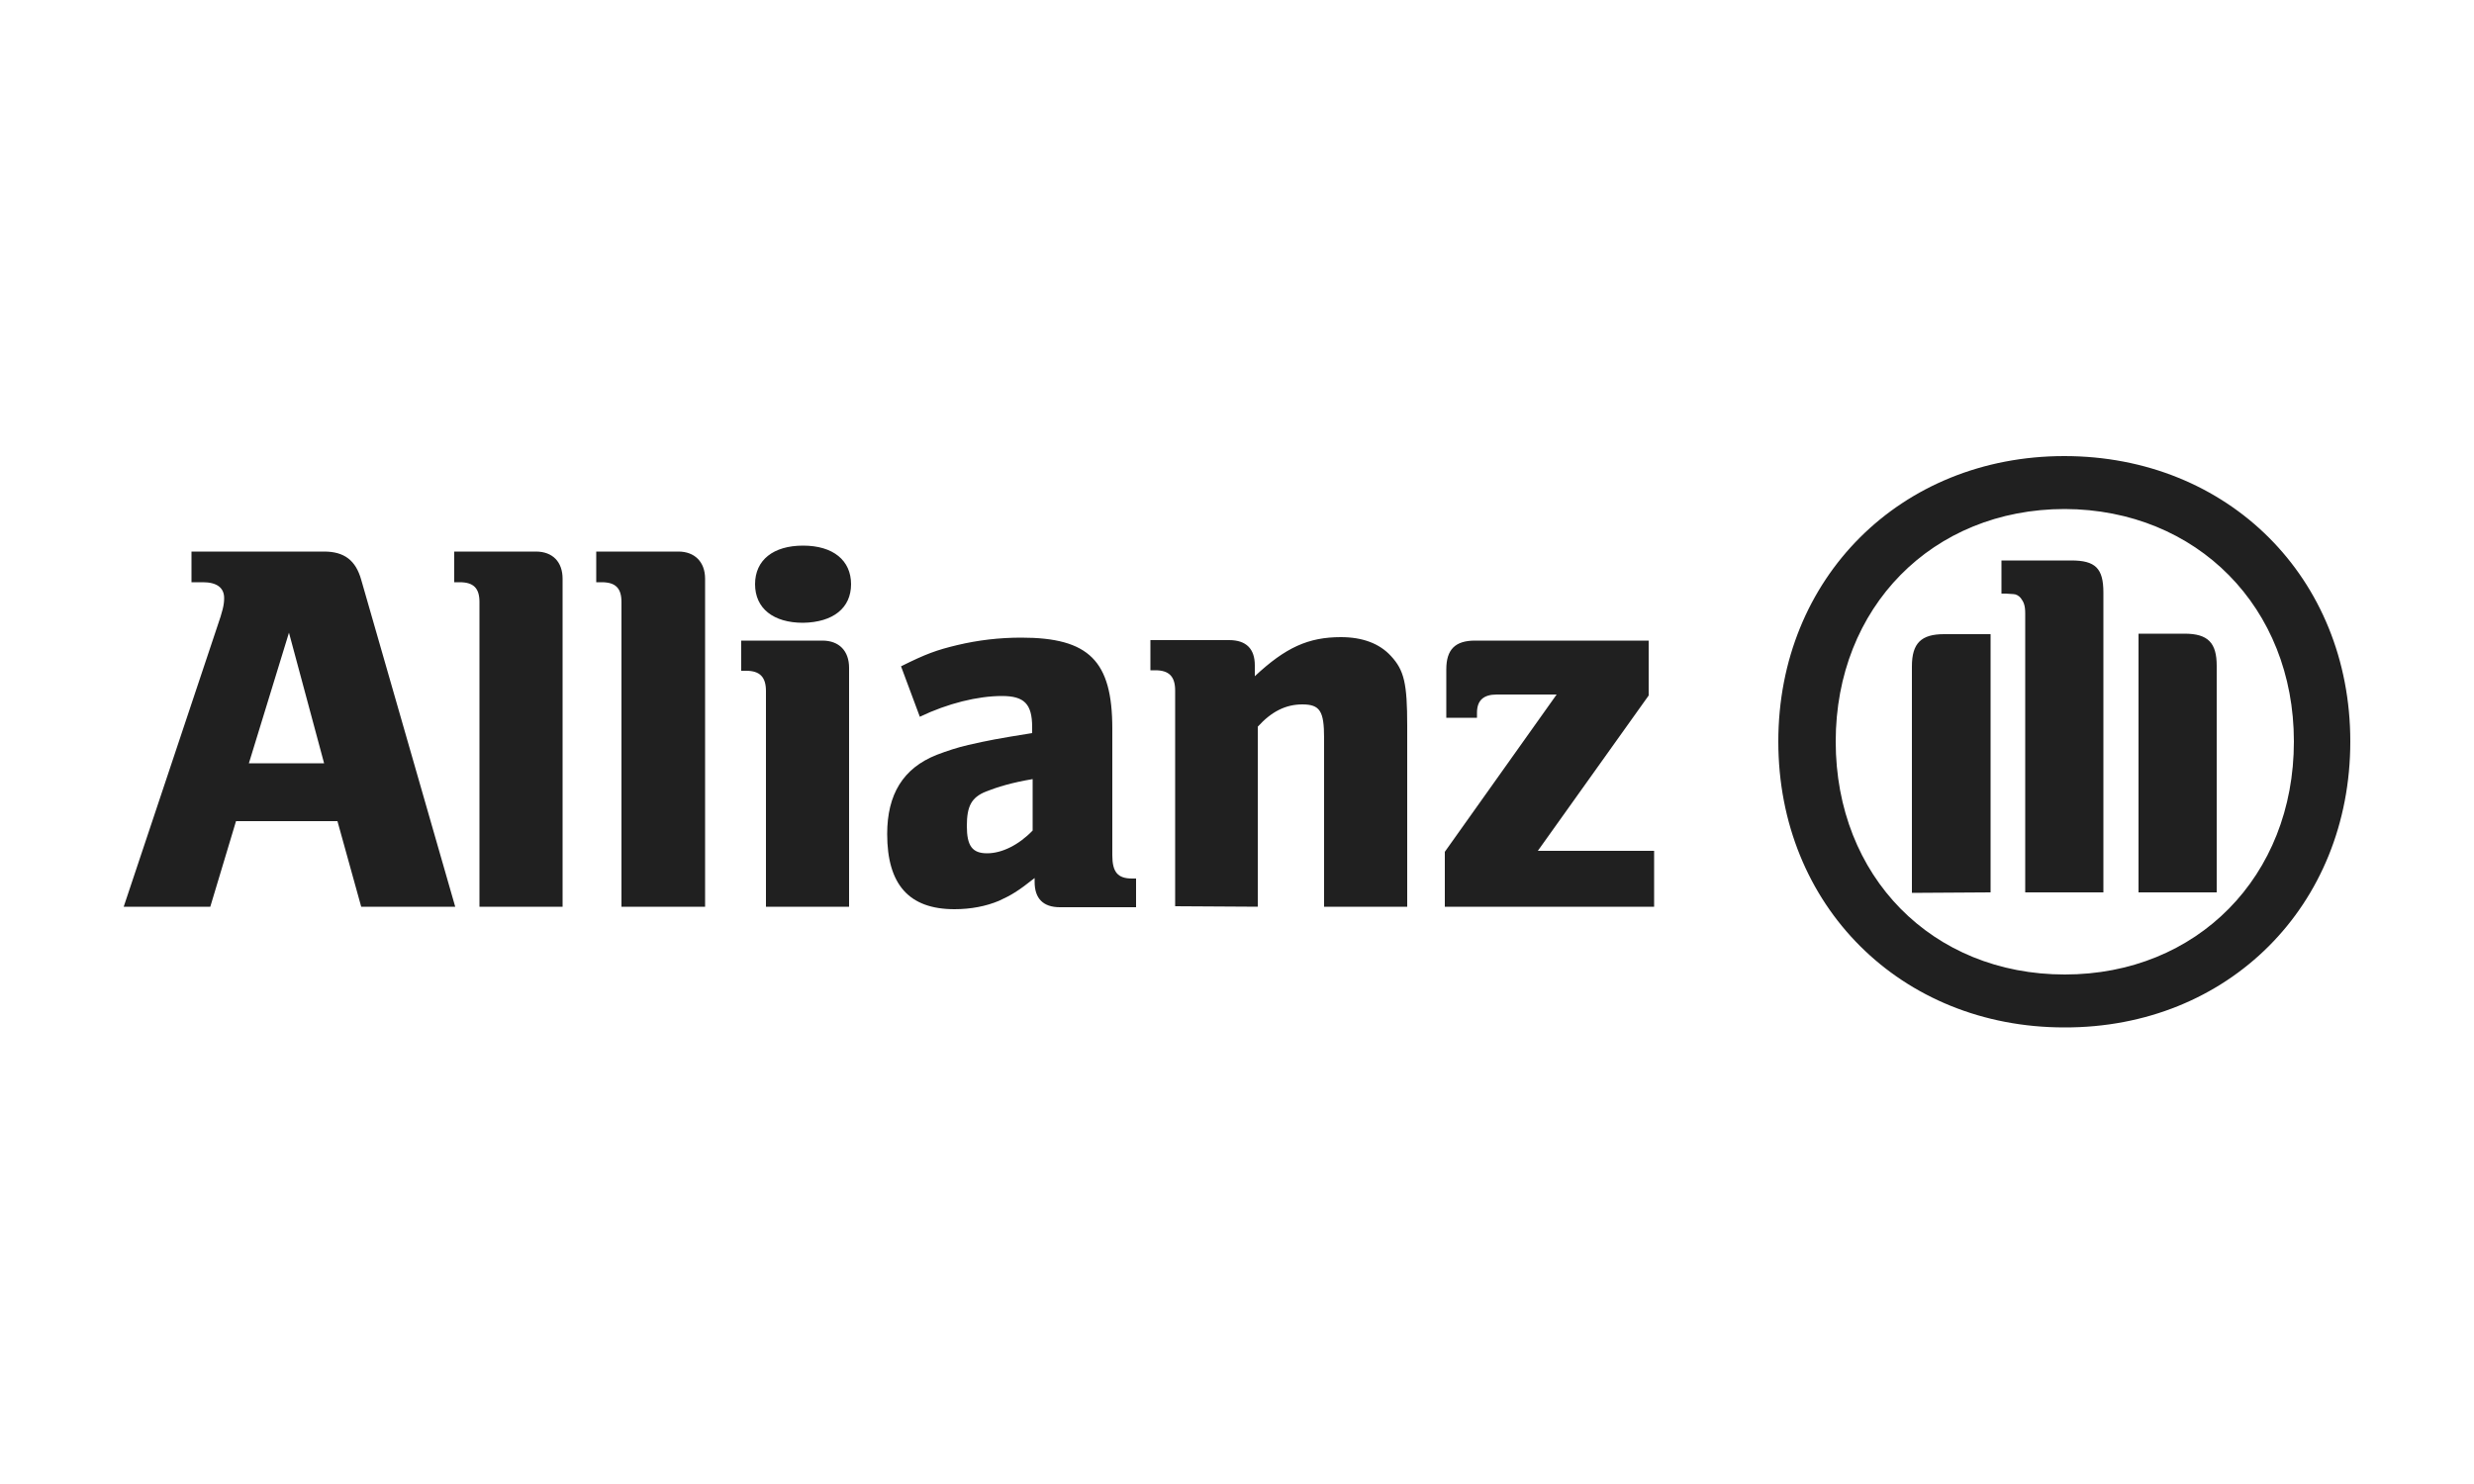
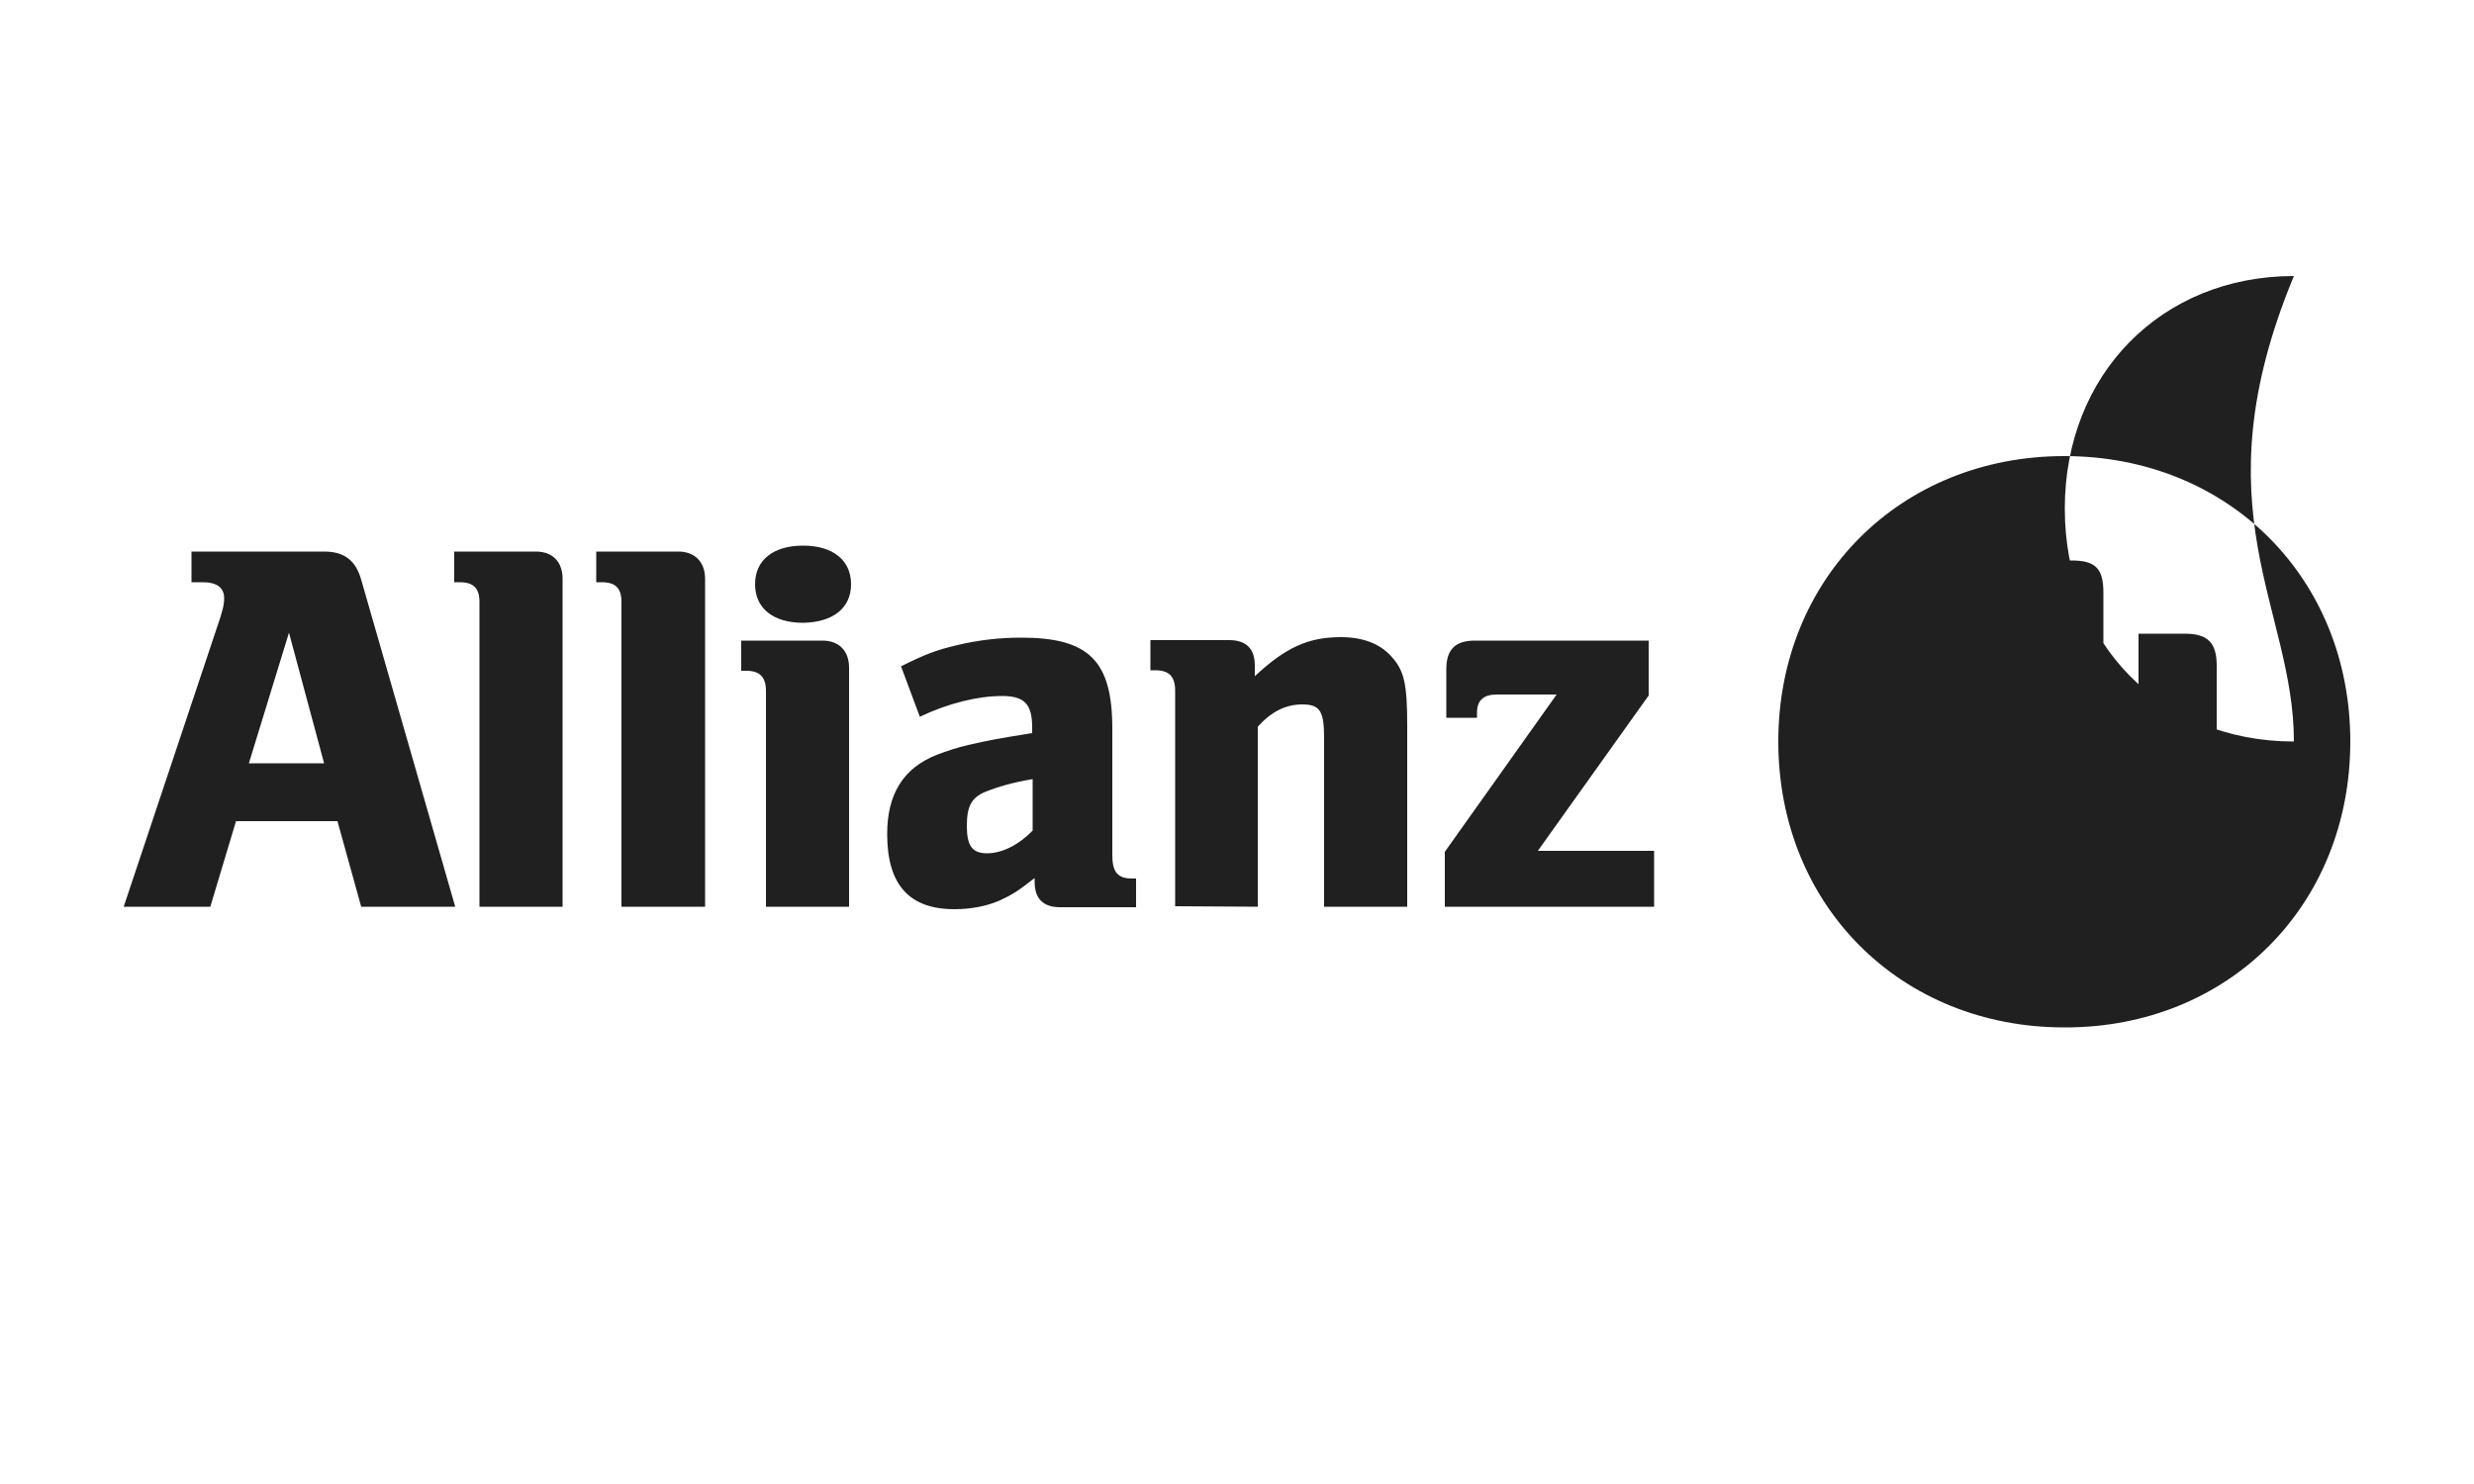
<svg xmlns="http://www.w3.org/2000/svg" version="1.1" id="Layer_1" x="0px" y="0px" width="500px" height="300px" viewBox="0 0 500 300" style="enable-background:new 0 0 500 300;" xml:space="preserve">
  <style type="text/css">
	.st0{fill:#202020;}
	.st1{opacity:0.6;fill:#202020;enable-background:new    ;}
	.st2{fill-rule:evenodd;clip-rule:evenodd;fill:#202020;}
	.st3{fill-rule:evenodd;clip-rule:evenodd;fill:#949494;}
	.st4{fill-rule:evenodd;clip-rule:evenodd;fill:#959595;}
	.st5{fill-rule:evenodd;clip-rule:evenodd;fill:#969696;}
	.st6{fill-rule:evenodd;clip-rule:evenodd;fill:#979797;}
	.st7{fill-rule:evenodd;clip-rule:evenodd;fill:#999999;}
	.st8{fill-rule:evenodd;clip-rule:evenodd;fill:#9B9B9B;}
	.st9{fill-rule:evenodd;clip-rule:evenodd;fill:#9D9D9D;}
	.st10{fill-rule:evenodd;clip-rule:evenodd;fill:#9E9E9E;}
	.st11{fill-rule:evenodd;clip-rule:evenodd;fill:#A0A0A0;}
	.st12{fill-rule:evenodd;clip-rule:evenodd;fill:#A1A1A1;}
	.st13{fill-rule:evenodd;clip-rule:evenodd;fill:#A3A3A3;}
	.st14{fill-rule:evenodd;clip-rule:evenodd;fill:#A5A5A5;}
	.st15{fill-rule:evenodd;clip-rule:evenodd;fill:#A6A6A6;}
	.st16{fill-rule:evenodd;clip-rule:evenodd;fill:#A7A7A7;}
	.st17{fill-rule:evenodd;clip-rule:evenodd;fill:#A8A8A8;}
	.st18{fill-rule:evenodd;clip-rule:evenodd;fill:#AAAAAA;}
	.st19{fill-rule:evenodd;clip-rule:evenodd;fill:#ABABAB;}
	.st20{fill-rule:evenodd;clip-rule:evenodd;fill:#ADADAD;}
	.st21{fill-rule:evenodd;clip-rule:evenodd;fill:#AEAEAE;}
	.st22{fill-rule:evenodd;clip-rule:evenodd;fill:#AFAFAF;}
	.st23{fill-rule:evenodd;clip-rule:evenodd;fill:#B1B1B1;}
	.st24{fill-rule:evenodd;clip-rule:evenodd;fill:#B3B3B3;}
	.st25{fill-rule:evenodd;clip-rule:evenodd;fill:#B4B4B4;}
	.st26{fill-rule:evenodd;clip-rule:evenodd;fill:#B6B6B6;}
	.st27{fill-rule:evenodd;clip-rule:evenodd;fill:#B8B8B8;}
	.st28{fill-rule:evenodd;clip-rule:evenodd;fill:#BBBBBB;}
	.st29{fill-rule:evenodd;clip-rule:evenodd;fill:#BDBDBD;}
	.st30{fill-rule:evenodd;clip-rule:evenodd;fill:#BFBFBF;}
	.st31{fill-rule:evenodd;clip-rule:evenodd;fill:#C0C0C0;}
	.st32{fill-rule:evenodd;clip-rule:evenodd;fill:#C3C3C3;}
	.st33{fill-rule:evenodd;clip-rule:evenodd;fill:#C5C5C5;}
	.st34{fill-rule:evenodd;clip-rule:evenodd;fill:#C7C7C7;}
	.st35{fill-rule:evenodd;clip-rule:evenodd;fill:#C8C8C8;}
	.st36{fill-rule:evenodd;clip-rule:evenodd;fill:#CBCBCB;}
	.st37{fill-rule:evenodd;clip-rule:evenodd;fill:#CFCFCF;}
	.st38{fill-rule:evenodd;clip-rule:evenodd;fill:#D0D0D0;}
	.st39{fill-rule:evenodd;clip-rule:evenodd;fill:#D3D3D3;}
	.st40{fill-rule:evenodd;clip-rule:evenodd;fill:#D6D6D6;}
	.st41{fill-rule:evenodd;clip-rule:evenodd;fill:#D7D7D7;}
	.st42{fill-rule:evenodd;clip-rule:evenodd;fill:#DADADA;}
	.st43{fill-rule:evenodd;clip-rule:evenodd;fill:#DBDBDB;}
	.st44{fill-rule:evenodd;clip-rule:evenodd;fill:#DCDCDC;}
	.st45{fill-rule:evenodd;clip-rule:evenodd;fill:#DFDFDF;}
	.st46{fill-rule:evenodd;clip-rule:evenodd;fill:#E1E1E1;}
	.st47{fill-rule:evenodd;clip-rule:evenodd;fill:#E2E2E2;}
	.st48{fill-rule:evenodd;clip-rule:evenodd;fill:#E4E4E4;}
	.st49{fill-rule:evenodd;clip-rule:evenodd;fill:#E6E6E6;}
	.st50{fill-rule:evenodd;clip-rule:evenodd;fill:#E8E8E8;}
	.st51{fill-rule:evenodd;clip-rule:evenodd;fill:#EAEAEA;}
	.st52{fill-rule:evenodd;clip-rule:evenodd;fill:#ECECEC;}
	.st53{fill-rule:evenodd;clip-rule:evenodd;fill:#EEEEEE;}
	.st54{fill-rule:evenodd;clip-rule:evenodd;fill:#F0F0F0;}
	.st55{fill:none;}
</style>
  <g>
-     <path class="st0" d="M42.5,183.3l5.2-17.3h20.5l4.8,17.3h19L73,117.2c-1.1-3.9-3.4-5.7-7.5-5.7H38.7v6.2h2.3c2.8,0,4.3,1.1,4.3,3.2   c0,1.4-0.3,2.6-1.4,5.8L25,183.3H42.5z M65.5,154.3H50.3l8.1-26.4L65.5,154.3z M113.7,183.3V117c0-3.4-2-5.5-5.4-5.5H91.8v6.2h1.1   c2.8,0,4,1.2,4,4v61.6L113.7,183.3L113.7,183.3z M142.5,183.3V117c0-3.4-2.1-5.5-5.4-5.5h-16.6v6.2h1.1c2.8,0,4,1.2,4,4v61.6   L142.5,183.3L142.5,183.3z M171.6,183.3V135c0-3.4-2-5.5-5.4-5.5h-16.4v6.1h1c2.8,0,4,1.3,4,4.1v43.6L171.6,183.3L171.6,183.3   L171.6,183.3z M172,118.1c0-4.8-3.6-7.8-9.7-7.8c-6,0-9.7,2.9-9.7,7.8s3.7,7.8,9.7,7.8C168.4,125.8,172,122.9,172,118.1z    M185.9,144.9c5.6-2.7,11.7-4.2,16.6-4.2c4.5,0,6.1,1.6,6.1,6.3v1.2c-6.9,1.1-9,1.5-12.9,2.4c-2.2,0.5-4.3,1.2-6.4,2   c-6.8,2.7-10,8-10,16c0,10.2,4.4,15.2,13.6,15.2c3.3,0,6.4-0.6,9-1.7c2.4-1.1,3.8-1.9,7.2-4.6v0.8c0,3.3,1.7,5.1,5.1,5.1h15.4v-5.8   h-0.8c-2.9,0-4-1.3-4-4.7v-25.6c0-13.7-4.7-18.4-18.4-18.4c-4.4,0-8.7,0.5-12.9,1.5c-4.2,1-6.4,1.8-11.4,4.3L185.9,144.9   L185.9,144.9z M208.7,157.5v10.4c-2.8,2.9-6.2,4.6-9.2,4.6c-3,0-4.1-1.5-4.1-5.5c0-4,0.9-5.8,3.9-7   C201.6,159.1,204.5,158.2,208.7,157.5L208.7,157.5z M254.2,183.3v-36.4c2.8-3.1,5.7-4.5,9-4.5c3.6,0,4.4,1.4,4.4,6.8v34.1h16.8   v-36.6c0-8.5-0.6-11.2-3.3-14.1c-2.3-2.5-5.7-3.8-10.1-3.8c-6.6,0-11.2,2.1-17.4,7.9v-2.2c0-3.3-1.7-5.1-5.2-5.1h-15.9v6.1h1   c2.8,0,4,1.3,4,4.1v43.6L254.2,183.3L254.2,183.3z M334.3,172h-23.5l22.4-31.4v-11.1h-35.1c-4,0-5.8,1.8-5.8,5.8v9.8h6.2v-1   c0-2.5,1.3-3.7,4-3.7h12.1L292,172.2v11.1h42.3L334.3,172L334.3,172z M475,149.9c0-33.1-24.7-57.7-57.8-57.7   c-33.1,0-57.8,24.7-57.8,57.7c0,33.2,24.8,57.8,57.8,57.8C450.3,207.8,475,183.1,475,149.9L475,149.9z M463.6,149.9   c0,27.3-19.6,47.1-46.3,47.1c-26.8,0-46.3-19.8-46.3-47.1c0-27.1,19.5-47,46.3-47C444,103,463.6,122.8,463.6,149.9L463.6,149.9z    M402.3,180.4v-52.2h-9.4c-4.6,0-6.5,1.8-6.5,6.5v45.8L402.3,180.4L402.3,180.4L402.3,180.4z M432.2,180.4H448v-45.8   c0-4.6-1.7-6.5-6.5-6.5h-9.3V180.4z M425.1,180.4v-60.6c0-4.9-1.6-6.5-6.5-6.5h-14.1v6.7h0.9l1.5,0.1c0.5,0,1.1,0.3,1.5,0.8   c0.6,0.8,0.9,1.5,0.9,3.1v56.4H425.1L425.1,180.4z" />
+     <path class="st0" d="M42.5,183.3l5.2-17.3h20.5l4.8,17.3h19L73,117.2c-1.1-3.9-3.4-5.7-7.5-5.7H38.7v6.2h2.3c2.8,0,4.3,1.1,4.3,3.2   c0,1.4-0.3,2.6-1.4,5.8L25,183.3H42.5z M65.5,154.3H50.3l8.1-26.4L65.5,154.3z M113.7,183.3V117c0-3.4-2-5.5-5.4-5.5H91.8v6.2h1.1   c2.8,0,4,1.2,4,4v61.6L113.7,183.3L113.7,183.3z M142.5,183.3V117c0-3.4-2.1-5.5-5.4-5.5h-16.6v6.2h1.1c2.8,0,4,1.2,4,4v61.6   L142.5,183.3L142.5,183.3z M171.6,183.3V135c0-3.4-2-5.5-5.4-5.5h-16.4v6.1h1c2.8,0,4,1.3,4,4.1v43.6L171.6,183.3L171.6,183.3   L171.6,183.3z M172,118.1c0-4.8-3.6-7.8-9.7-7.8c-6,0-9.7,2.9-9.7,7.8s3.7,7.8,9.7,7.8C168.4,125.8,172,122.9,172,118.1z    M185.9,144.9c5.6-2.7,11.7-4.2,16.6-4.2c4.5,0,6.1,1.6,6.1,6.3v1.2c-6.9,1.1-9,1.5-12.9,2.4c-2.2,0.5-4.3,1.2-6.4,2   c-6.8,2.7-10,8-10,16c0,10.2,4.4,15.2,13.6,15.2c3.3,0,6.4-0.6,9-1.7c2.4-1.1,3.8-1.9,7.2-4.6v0.8c0,3.3,1.7,5.1,5.1,5.1h15.4v-5.8   h-0.8c-2.9,0-4-1.3-4-4.7v-25.6c0-13.7-4.7-18.4-18.4-18.4c-4.4,0-8.7,0.5-12.9,1.5c-4.2,1-6.4,1.8-11.4,4.3L185.9,144.9   L185.9,144.9z M208.7,157.5v10.4c-2.8,2.9-6.2,4.6-9.2,4.6c-3,0-4.1-1.5-4.1-5.5c0-4,0.9-5.8,3.9-7   C201.6,159.1,204.5,158.2,208.7,157.5L208.7,157.5z M254.2,183.3v-36.4c2.8-3.1,5.7-4.5,9-4.5c3.6,0,4.4,1.4,4.4,6.8v34.1h16.8   v-36.6c0-8.5-0.6-11.2-3.3-14.1c-2.3-2.5-5.7-3.8-10.1-3.8c-6.6,0-11.2,2.1-17.4,7.9v-2.2c0-3.3-1.7-5.1-5.2-5.1h-15.9v6.1h1   c2.8,0,4,1.3,4,4.1v43.6L254.2,183.3L254.2,183.3z M334.3,172h-23.5l22.4-31.4v-11.1h-35.1c-4,0-5.8,1.8-5.8,5.8v9.8h6.2v-1   c0-2.5,1.3-3.7,4-3.7h12.1L292,172.2v11.1h42.3L334.3,172L334.3,172z M475,149.9c0-33.1-24.7-57.7-57.8-57.7   c-33.1,0-57.8,24.7-57.8,57.7c0,33.2,24.8,57.8,57.8,57.8C450.3,207.8,475,183.1,475,149.9L475,149.9z M463.6,149.9   c-26.8,0-46.3-19.8-46.3-47.1c0-27.1,19.5-47,46.3-47C444,103,463.6,122.8,463.6,149.9L463.6,149.9z    M402.3,180.4v-52.2h-9.4c-4.6,0-6.5,1.8-6.5,6.5v45.8L402.3,180.4L402.3,180.4L402.3,180.4z M432.2,180.4H448v-45.8   c0-4.6-1.7-6.5-6.5-6.5h-9.3V180.4z M425.1,180.4v-60.6c0-4.9-1.6-6.5-6.5-6.5h-14.1v6.7h0.9l1.5,0.1c0.5,0,1.1,0.3,1.5,0.8   c0.6,0.8,0.9,1.5,0.9,3.1v56.4H425.1L425.1,180.4z" />
  </g>
</svg>